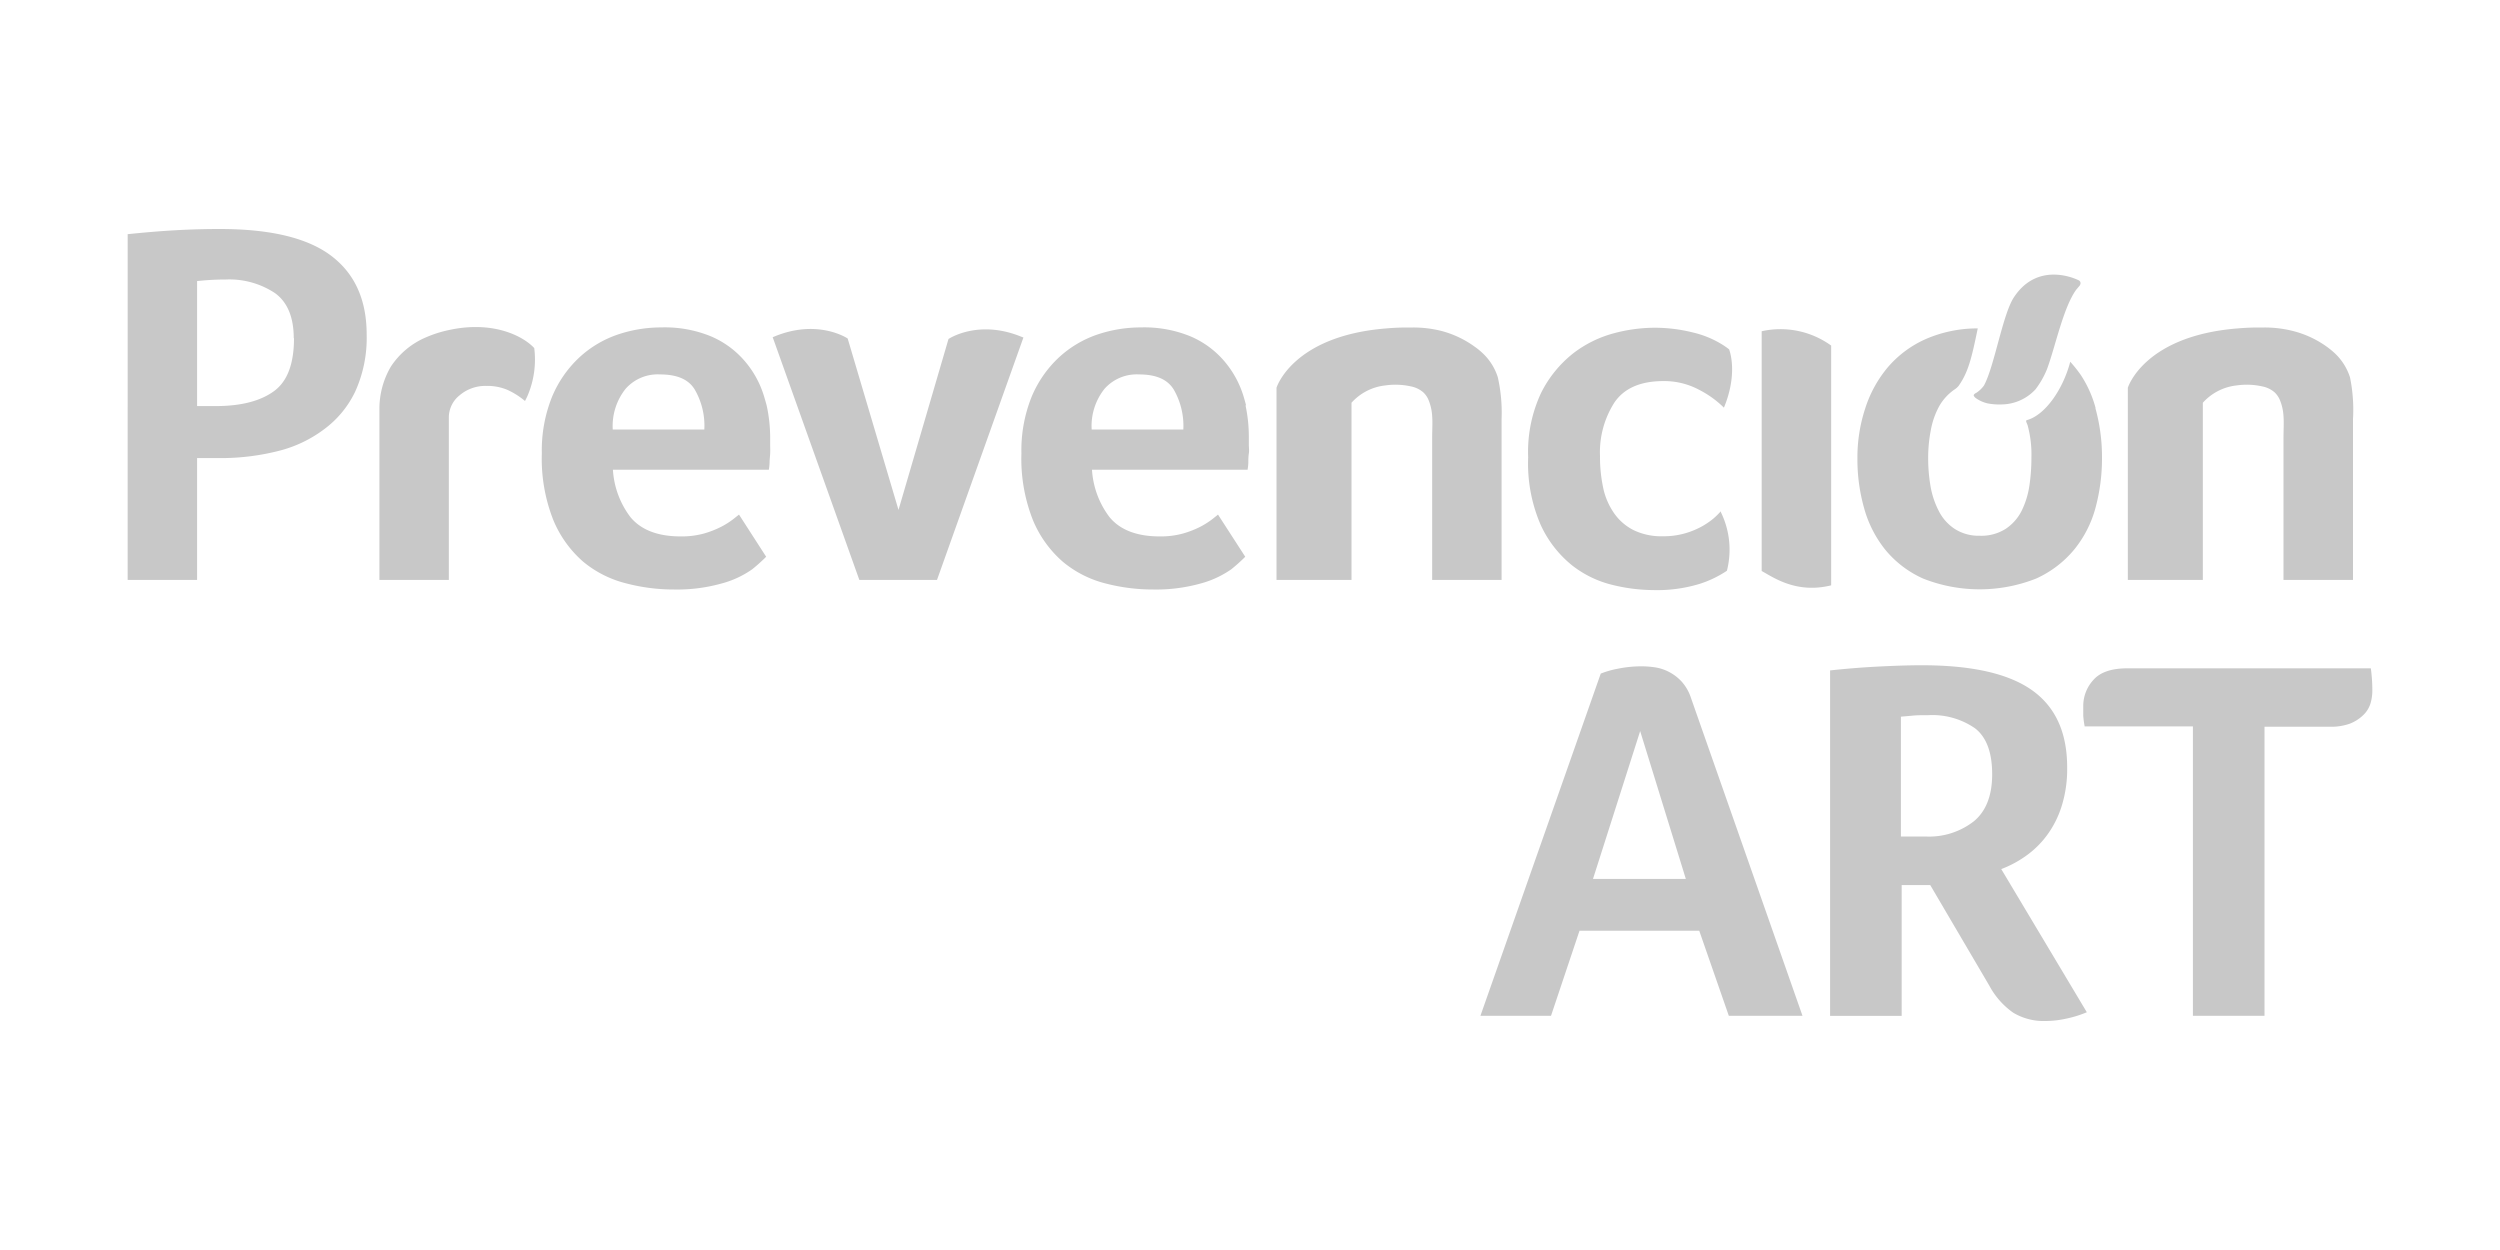
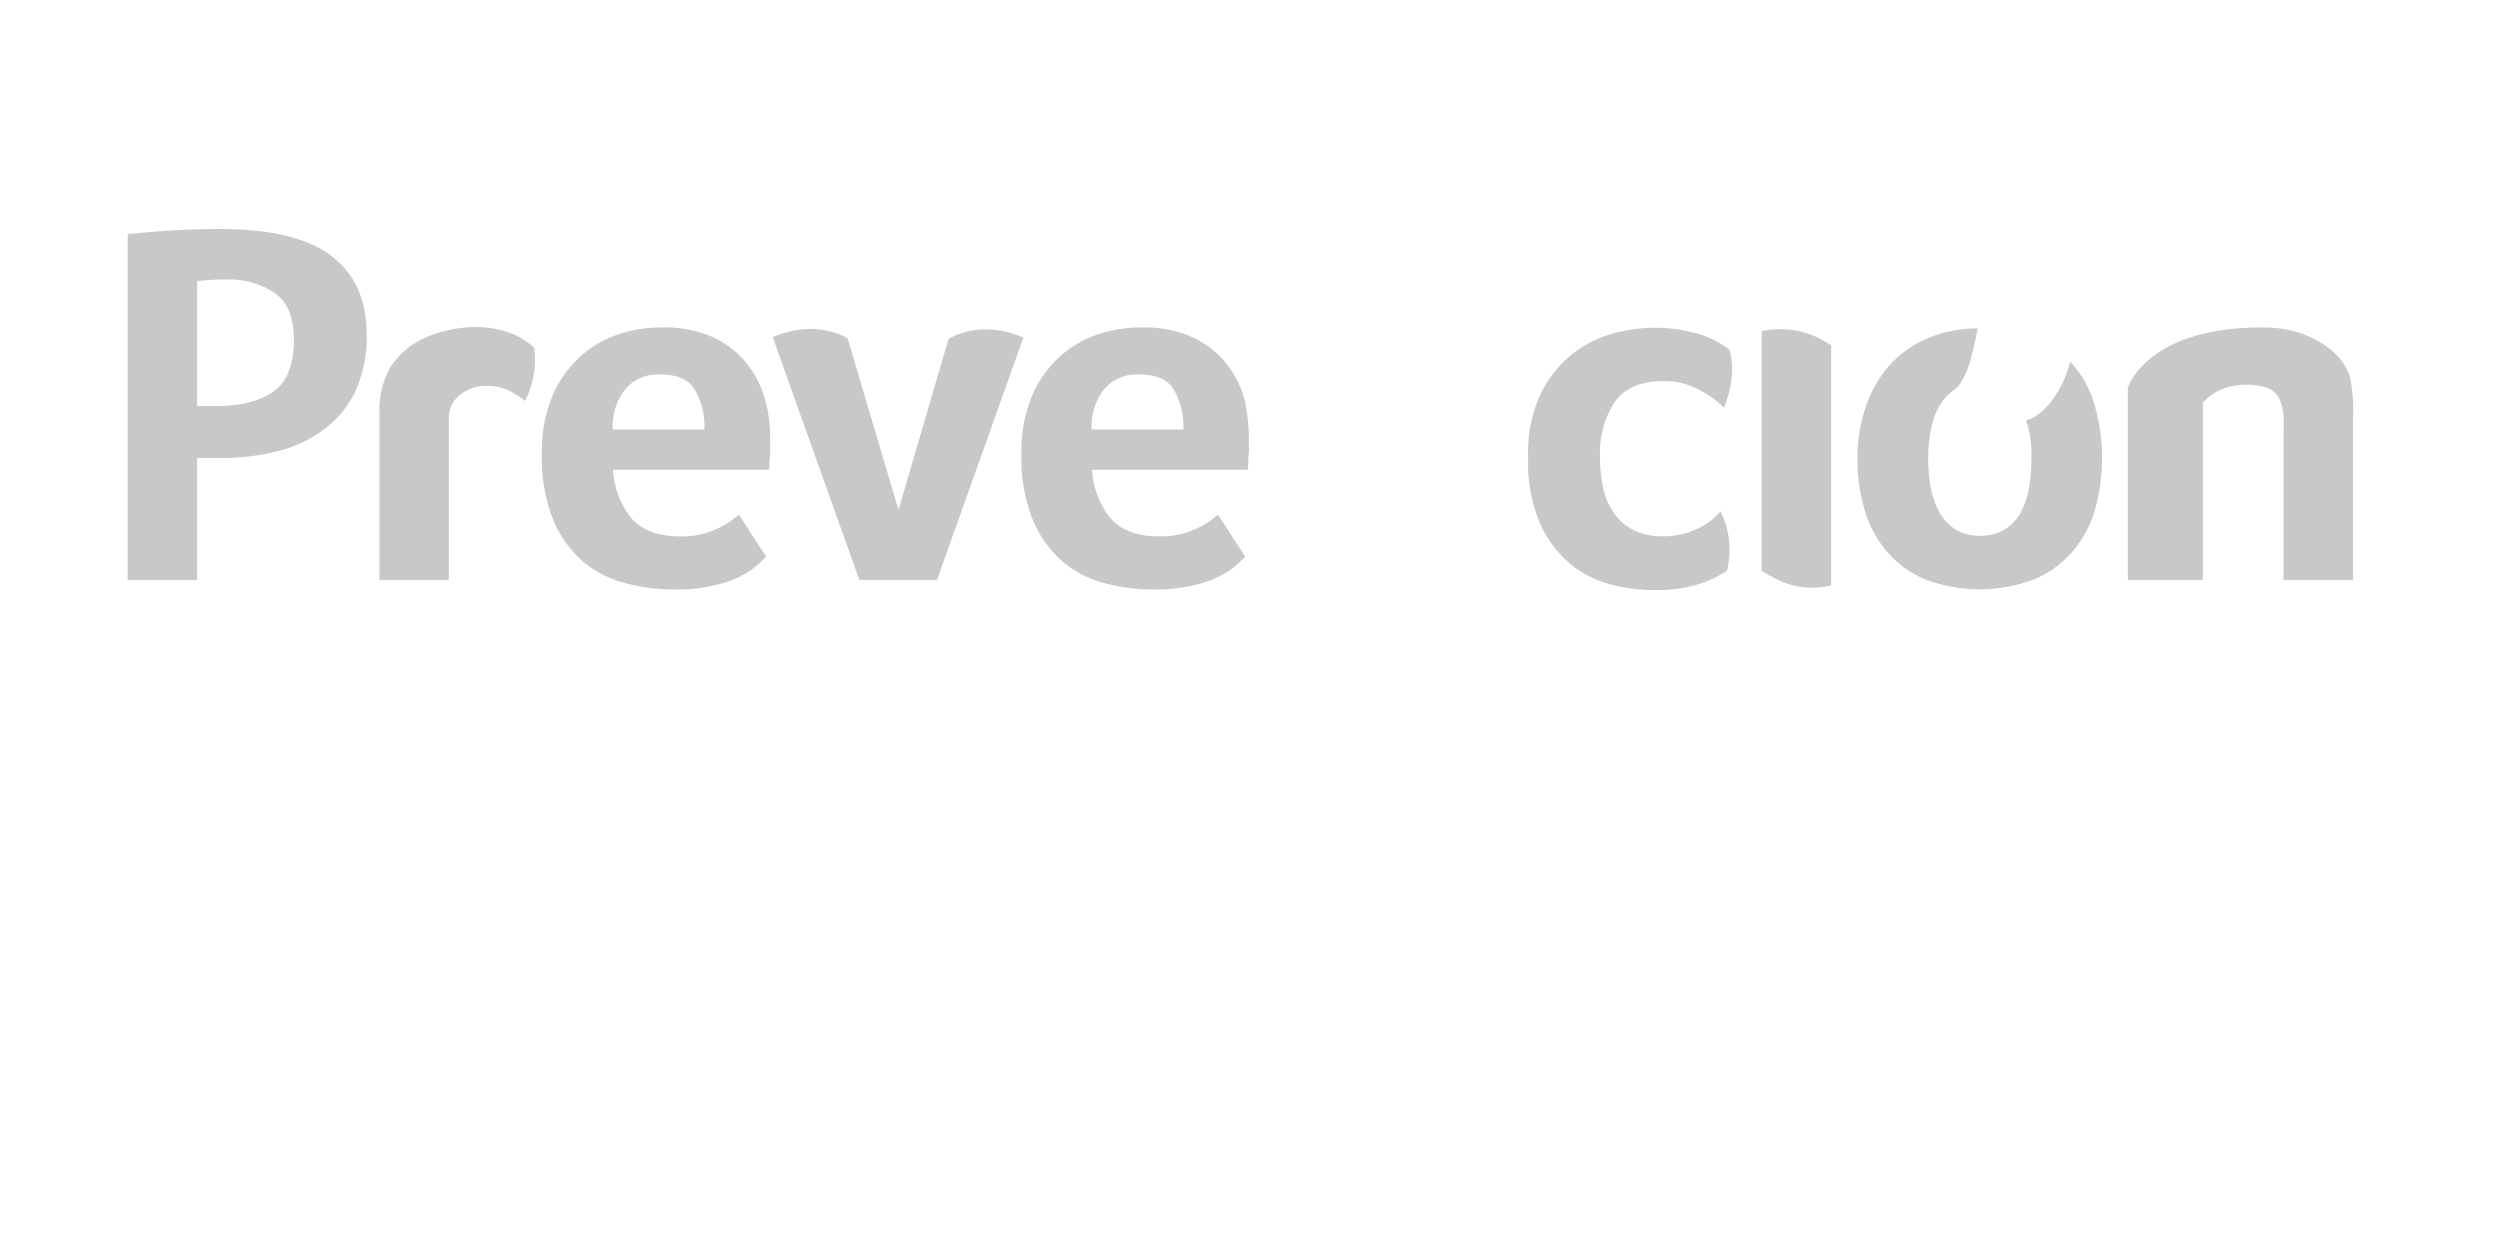
<svg xmlns="http://www.w3.org/2000/svg" id="Capa_1" data-name="Capa 1" viewBox="0 0 300 150">
  <defs>
    <style>.cls-1{fill:#c8c8c8}</style>
  </defs>
  <path class="cls-1" d="M92 48.66c-.1-.38-.21-.75-.32-1.12a11.61 11.61 0 00-2.32-4.22 11 11 0 00-4-2.94 14.56 14.56 0 00-6-1.09 16.31 16.31 0 00-5.27.87 12.93 12.93 0 00-4.59 2.75 13.62 13.62 0 00-3.26 4.72 17.18 17.18 0 00-1.22 6.78 20 20 0 001.38 8 13.41 13.41 0 003.59 5A13 13 0 0075.12 70a22.51 22.51 0 005.78.74 19.76 19.76 0 005.65-.71 11.55 11.55 0 003.72-1.72 20.79 20.79 0 001.67-1.5l-3.26-5.06-.44.35a9.63 9.63 0 01-1.65 1.09 11.64 11.64 0 01-2.14.84 10.1 10.1 0 01-2.77.34q-4.07 0-6-2.28a10.43 10.43 0 01-2.13-5.72h18.71a6.72 6.72 0 00.09-.85c0-.35.05-.72.07-1.09s0-.73 0-1.06v-.88a18.12 18.12 0 00-.42-3.83m-18.47 2.88a7.16 7.16 0 011.54-4.88 5.13 5.13 0 014.11-1.73c2 0 3.41.55 4.18 1.8a8.65 8.65 0 011.16 4.81zM44 40.16A15.54 15.54 0 0142.62 47a12.05 12.05 0 01-3.74 4.52 15.2 15.2 0 01-5.45 2.59 28.22 28.22 0 01-6.55.86h-3.23v14.62h-8.33V28.1c2.08-.21 3.79-.36 5.74-.47s3.73-.15 5.31-.15c6.09 0 10.54 1.07 13.38 3.22S44 36 44 40.16m-8.75.44c0-2.54-.76-4.36-2.27-5.44a9.92 9.92 0 00-5.86-1.62 31.83 31.83 0 00-3.47.19v15h2.24c3.05 0 5.38-.61 7-1.8s2.39-3.32 2.39-6.36M219.74 41.47a10.37 10.37 0 00-8.34-1.72v28.77c1.39.76 4.17 2.76 8.34 1.72zM122.54 40.4c-5.19-2.12-8.72.28-8.72.28l-6 20.51-6.1-20.57s-3.65-2.47-9-.15l.12.32 10.28 28.8h9.32l10.37-29.09-.27-.1M206.5 61.43v-.08a9.08 9.08 0 01-.93.91 9.18 9.18 0 01-1.51 1 9.83 9.83 0 01-2 .78 9.25 9.25 0 01-2.5.31 7.6 7.6 0 01-3.56-.75 6.29 6.29 0 01-2.34-2.06 8.28 8.28 0 01-1.29-3.06 17.8 17.8 0 01-.37-3.75 11.07 11.07 0 011.75-6.46c1.17-1.69 3.12-2.54 5.87-2.54a8.87 8.87 0 014.32 1.07 11.87 11.87 0 012.93 2.12c1.59-3.84.82-6.49.62-7a8.71 8.71 0 00-.75-.53 11.78 11.78 0 00-3.62-1.5 18.81 18.81 0 00-4.75-.56 19.1 19.1 0 00-4.66.65 13.88 13.88 0 00-4.9 2.4 14.06 14.06 0 00-3.87 4.75 16.67 16.67 0 00-1.56 7.75 18.51 18.51 0 001.5 8.1 13.39 13.39 0 003.74 4.84 12.66 12.66 0 004.88 2.37 20.89 20.89 0 004.87.62 17.55 17.55 0 005.57-.74 13 13 0 003.29-1.58 10.24 10.24 0 00-.71-7M64.11 41.77c-1.36-1.47-5-3.32-10.26-2.16a14.23 14.23 0 00-2.73.87A9.43 9.43 0 0046.9 44a10 10 0 00-1.37 5v20.59h8.33V50.13a3.4 3.4 0 011.29-2.69 4.76 4.76 0 013.23-1.13 6.16 6.16 0 012.5.47A9.21 9.21 0 0163 48.12a11 11 0 00.32-.66 11.06 11.06 0 00.79-5.69M282 45.28a6.84 6.84 0 00-1.75-2.82 10.52 10.52 0 00-1-.83 12 12 0 00-4.09-1.91 13.77 13.77 0 00-3.45-.42H271c-1.1 0-2 .07-2.49.11-11.26.9-13.17 7.12-13.17 7.12v23.06h9V48.33a6.37 6.37 0 014.07-2.08 8.6 8.6 0 013.07.12 3.2 3.2 0 011.46.7 2.71 2.71 0 01.62.87 5.9 5.9 0 01.46 2c.06.8 0 1.64 0 2.56v17.09h8.34V50.28a19.35 19.35 0 00-.36-5zM149.53 48.66c-.09-.38-.2-.75-.31-1.12a11.76 11.76 0 00-2.32-4.22 11 11 0 00-4-2.94 14.61 14.61 0 00-6-1.09 16.3 16.3 0 00-5.26.87 12.93 12.93 0 00-4.59 2.75 13.62 13.62 0 00-3.26 4.72 17.18 17.18 0 00-1.22 6.78 20 20 0 001.38 8 13.41 13.41 0 003.59 5 12.91 12.91 0 005.07 2.59 22.51 22.51 0 005.78.74 19.81 19.81 0 005.65-.71 11.76 11.76 0 003.72-1.72 20.79 20.79 0 001.67-1.5l-3.27-5.06c-.12.11-.29.23-.43.35a10 10 0 01-1.65 1.09 11.47 11.47 0 01-2.15.84 10 10 0 01-2.76.34q-4.08 0-6-2.28a10.43 10.43 0 01-2.13-5.72h18.67a6.72 6.72 0 00.09-.85c0-.35 0-.72.06-1.09s0-.73 0-1.06v-.88a18.12 18.12 0 00-.4-3.86M131 51.54a7.16 7.16 0 011.54-4.88 5.16 5.16 0 014.12-1.73c2 0 3.4.55 4.18 1.8a8.73 8.73 0 011.16 4.81zM251.46 48.92a13.67 13.67 0 00-1.75-3.9 16.43 16.43 0 00-1.28-1.61c-.86 3.3-3 6.39-5.19 7-.24.06 0 .36.09.68a13.4 13.4 0 01.44 3.82 22.76 22.76 0 01-.25 3.42 10.14 10.14 0 01-.94 3 5.65 5.65 0 01-1.91 2.14 5.44 5.44 0 01-3.1.82 5.31 5.31 0 01-3-.82 5.57 5.57 0 01-1.91-2.14 10.16 10.16 0 01-1-3 20 20 0 01-.28-3.36 17.35 17.35 0 01.31-3.31 9.52 9.52 0 011-2.89 6.07 6.07 0 011.94-2.09 2 2 0 00.4-.37c1.19-1.68 1.58-3.43 2.3-6.9H237a15.55 15.55 0 00-5.8 1.23 12.84 12.84 0 00-4.6 3.36 14.49 14.49 0 00-2.77 5 18.86 18.86 0 00-.94 6 21.49 21.49 0 00.81 6 13.83 13.83 0 002.56 5 12.47 12.47 0 004.52 3.43 18.44 18.44 0 0013.55 0 12.7 12.7 0 004.58-3.49 13.5 13.5 0 002.55-5 22.72 22.72 0 00.78-6 22 22 0 00-.78-5.92" />
-   <path class="cls-1" d="M236.85 47.44c0 .11.16.26.23.32a4 4 0 001.45.65 7.34 7.34 0 001.73.12 5.6 5.6 0 004-1.81 10.43 10.43 0 001.38-2.42c1-2.69 1.94-7.36 3.5-9.53l.44-.52a.59.59 0 00.06-.14.38.38 0 00-.21-.48s-4.75-2.46-7.73 2c-1.37 2-2.38 8.4-3.63 10.64a3.53 3.53 0 01-.85.83c-.11.07-.38.17-.38.38M207.46 121.9l-3.55-10.21h-14.37l-3.42 10.21h-8.47l14.44-41.07a11.36 11.36 0 012.08-.59 14 14 0 012.9-.28 10.88 10.88 0 011.52.12 5.39 5.39 0 011.65.53 5.59 5.59 0 011.53 1.15 5.48 5.48 0 011.15 2l13.38 38.14zm-10.64-34.17l-5.66 17.74h11.14zM248.06 92.15a14.76 14.76 0 01-.66 4.58 11.8 11.8 0 01-1.77 3.51 11.12 11.12 0 01-2.55 2.49 13 13 0 01-2.93 1.56l10.27 17.18a13.59 13.59 0 01-2.49.77 11.66 11.66 0 01-2.49.28 7.08 7.08 0 01-3.86-1 9.35 9.35 0 01-2.86-3.24l-7.09-12.07h-3.43v15.69h-8.59V80.45c1.87-.2 3.78-.36 5.73-.46s3.71-.16 5.29-.16q9 0 13.22 3t4.21 9.27m-9 .81q0-3.92-2.05-5.51a9 9 0 00-5.6-1.58c-.75 0-1.39 0-1.93.06l-1.37.12v14.38h2.93a8.73 8.73 0 005.84-1.84c1.46-1.22 2.18-3.1 2.18-5.63M263.15 87.17h-13v-.06a10.82 10.82 0 01-.16-1.24v-1.19a4.6 4.6 0 011.21-3.08c.81-.93 2.17-1.4 4.08-1.4h29.22a19.78 19.78 0 01.18 2.68 5.38 5.38 0 01-.24 1.59 3.26 3.26 0 01-.88 1.37 4.8 4.8 0 01-1.58 1 6.69 6.69 0 01-2.4.37h-7.84v34.69h-8.59zM179.74 45.28a6.74 6.74 0 00-1.74-2.82 8.3 8.3 0 00-1-.83 12 12 0 00-4-1.91 13.77 13.77 0 00-3.45-.42h-.7c-1.11 0-2.06.07-2.5.11-11.26.9-13.17 7.12-13.17 7.12v23.06h9V48.33a6.37 6.37 0 014.07-2.08 8.59 8.59 0 013.07.12 3.2 3.2 0 011.46.7 2.57 2.57 0 01.62.87 5.9 5.9 0 01.46 2c.06.8 0 1.64 0 2.56v17.09h8.33V50.28a19.35 19.35 0 00-.45-5z" />
</svg>